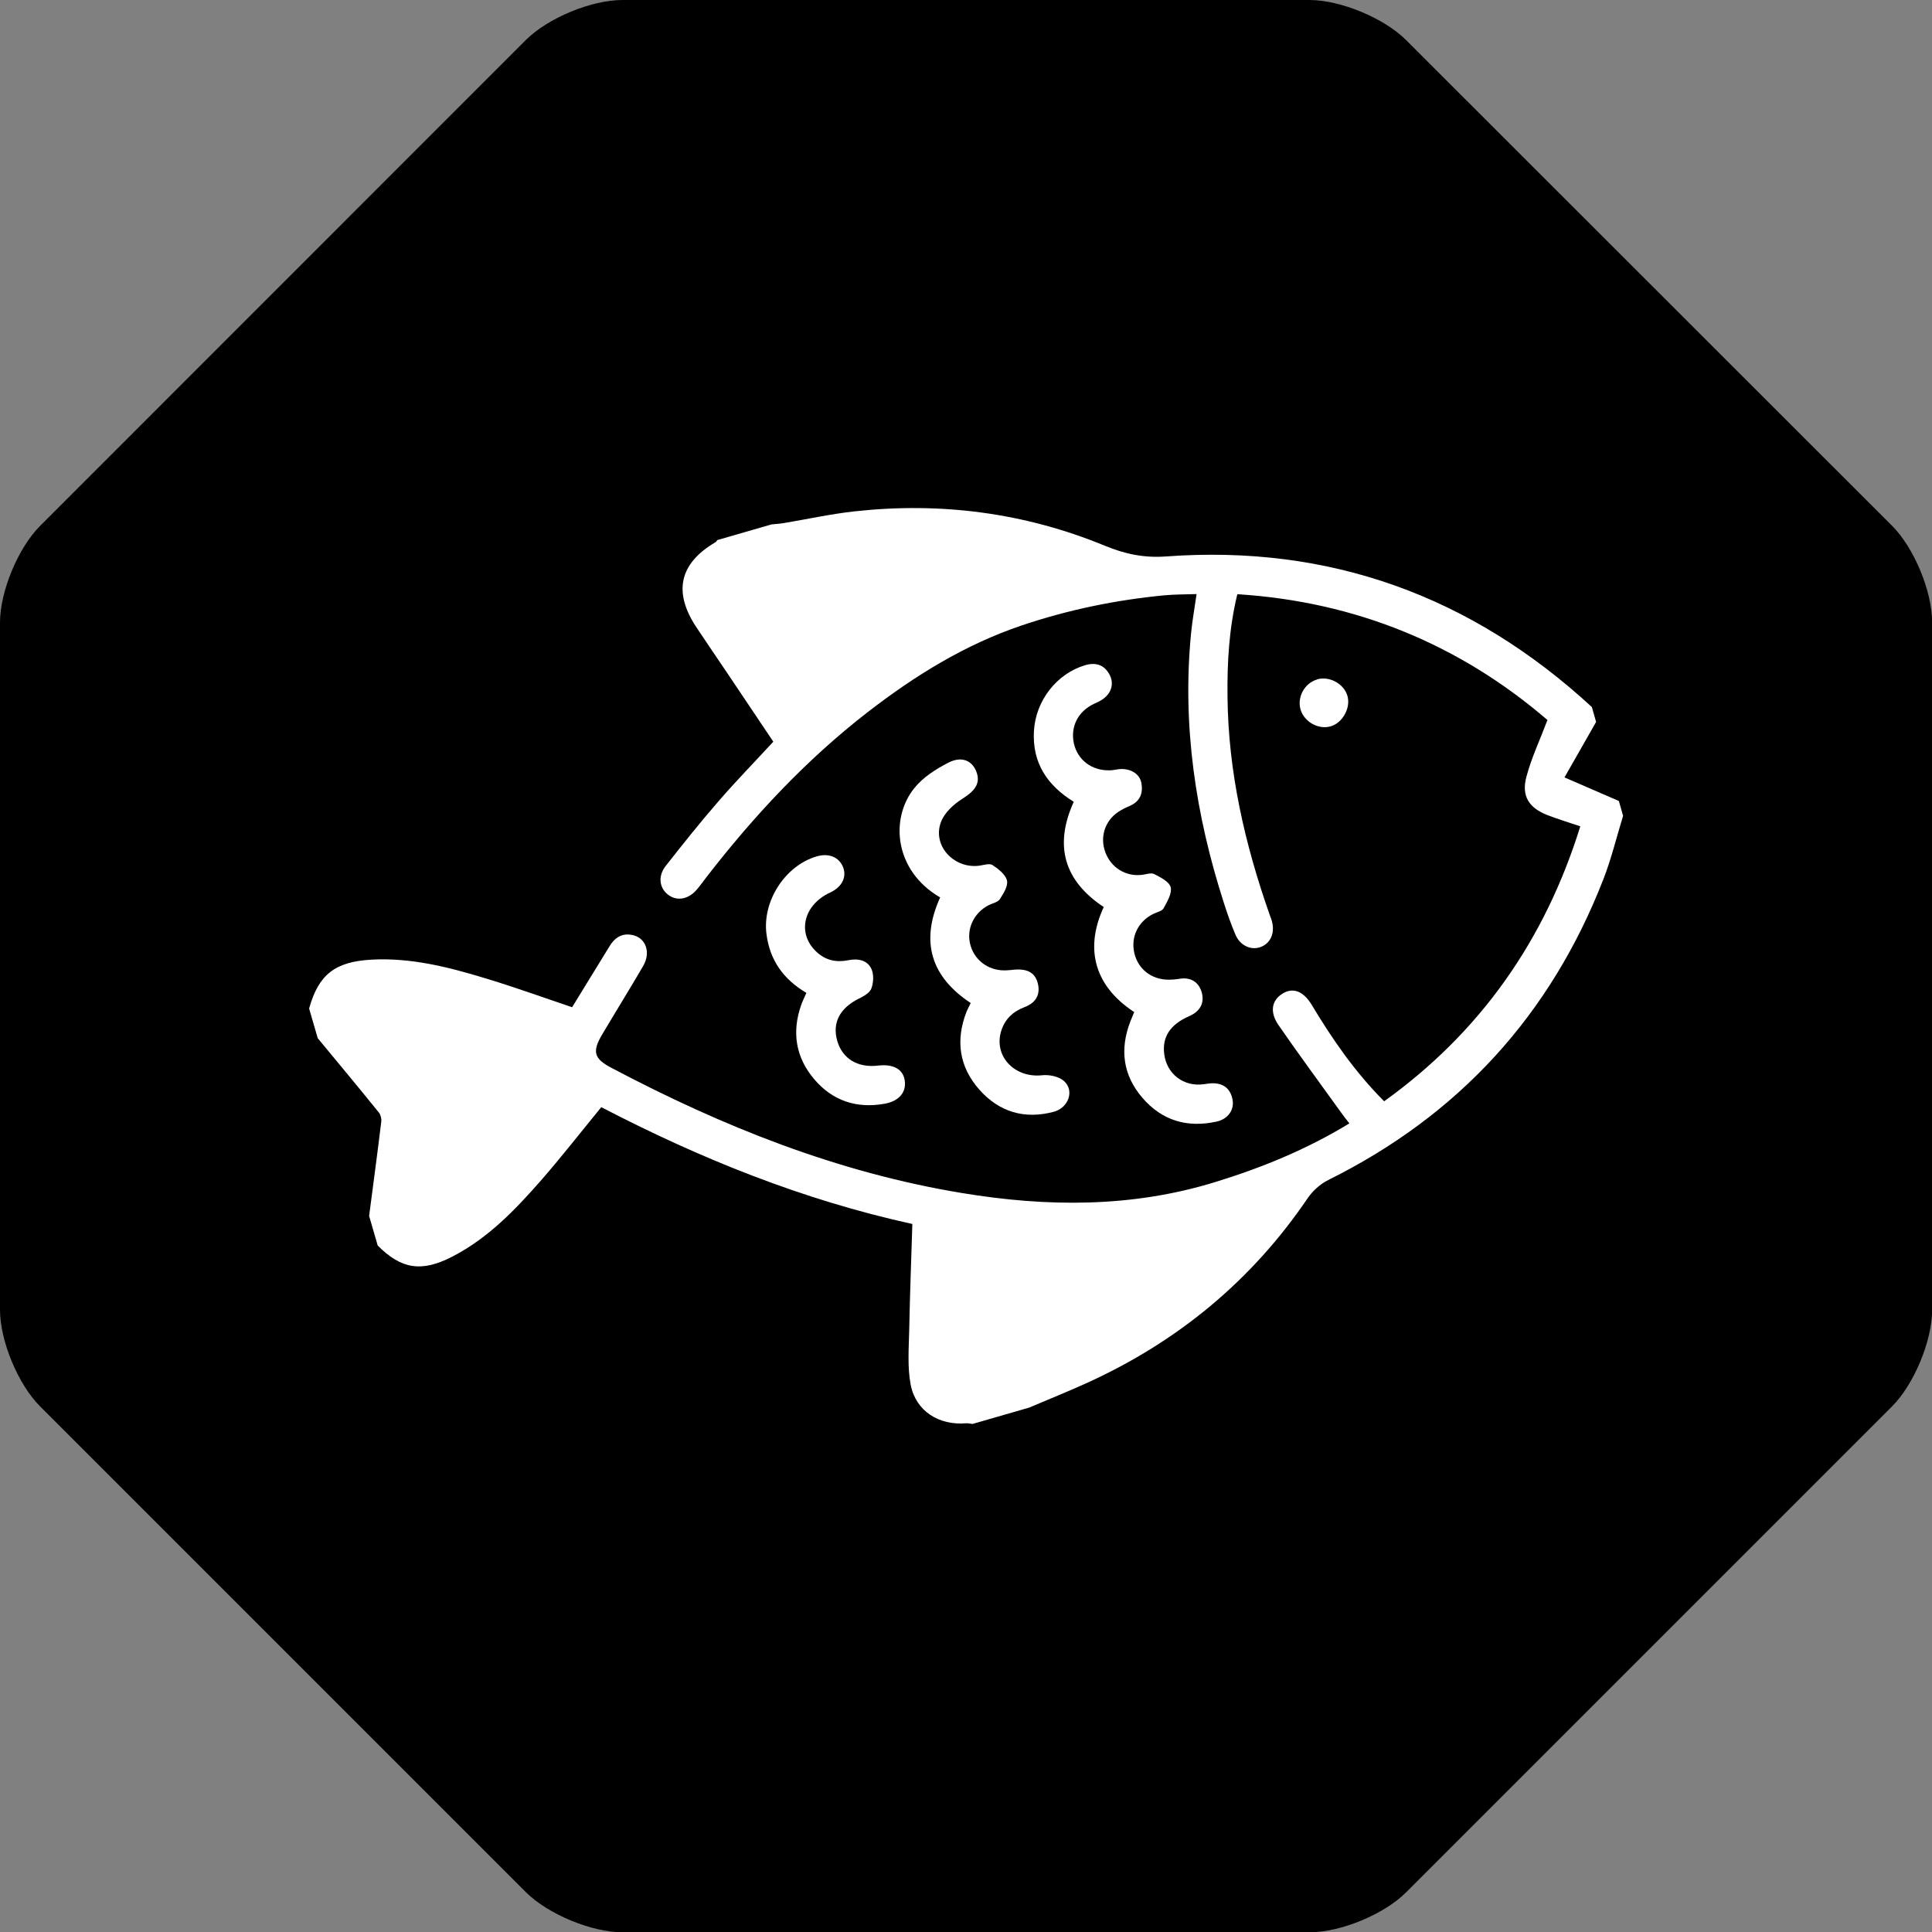
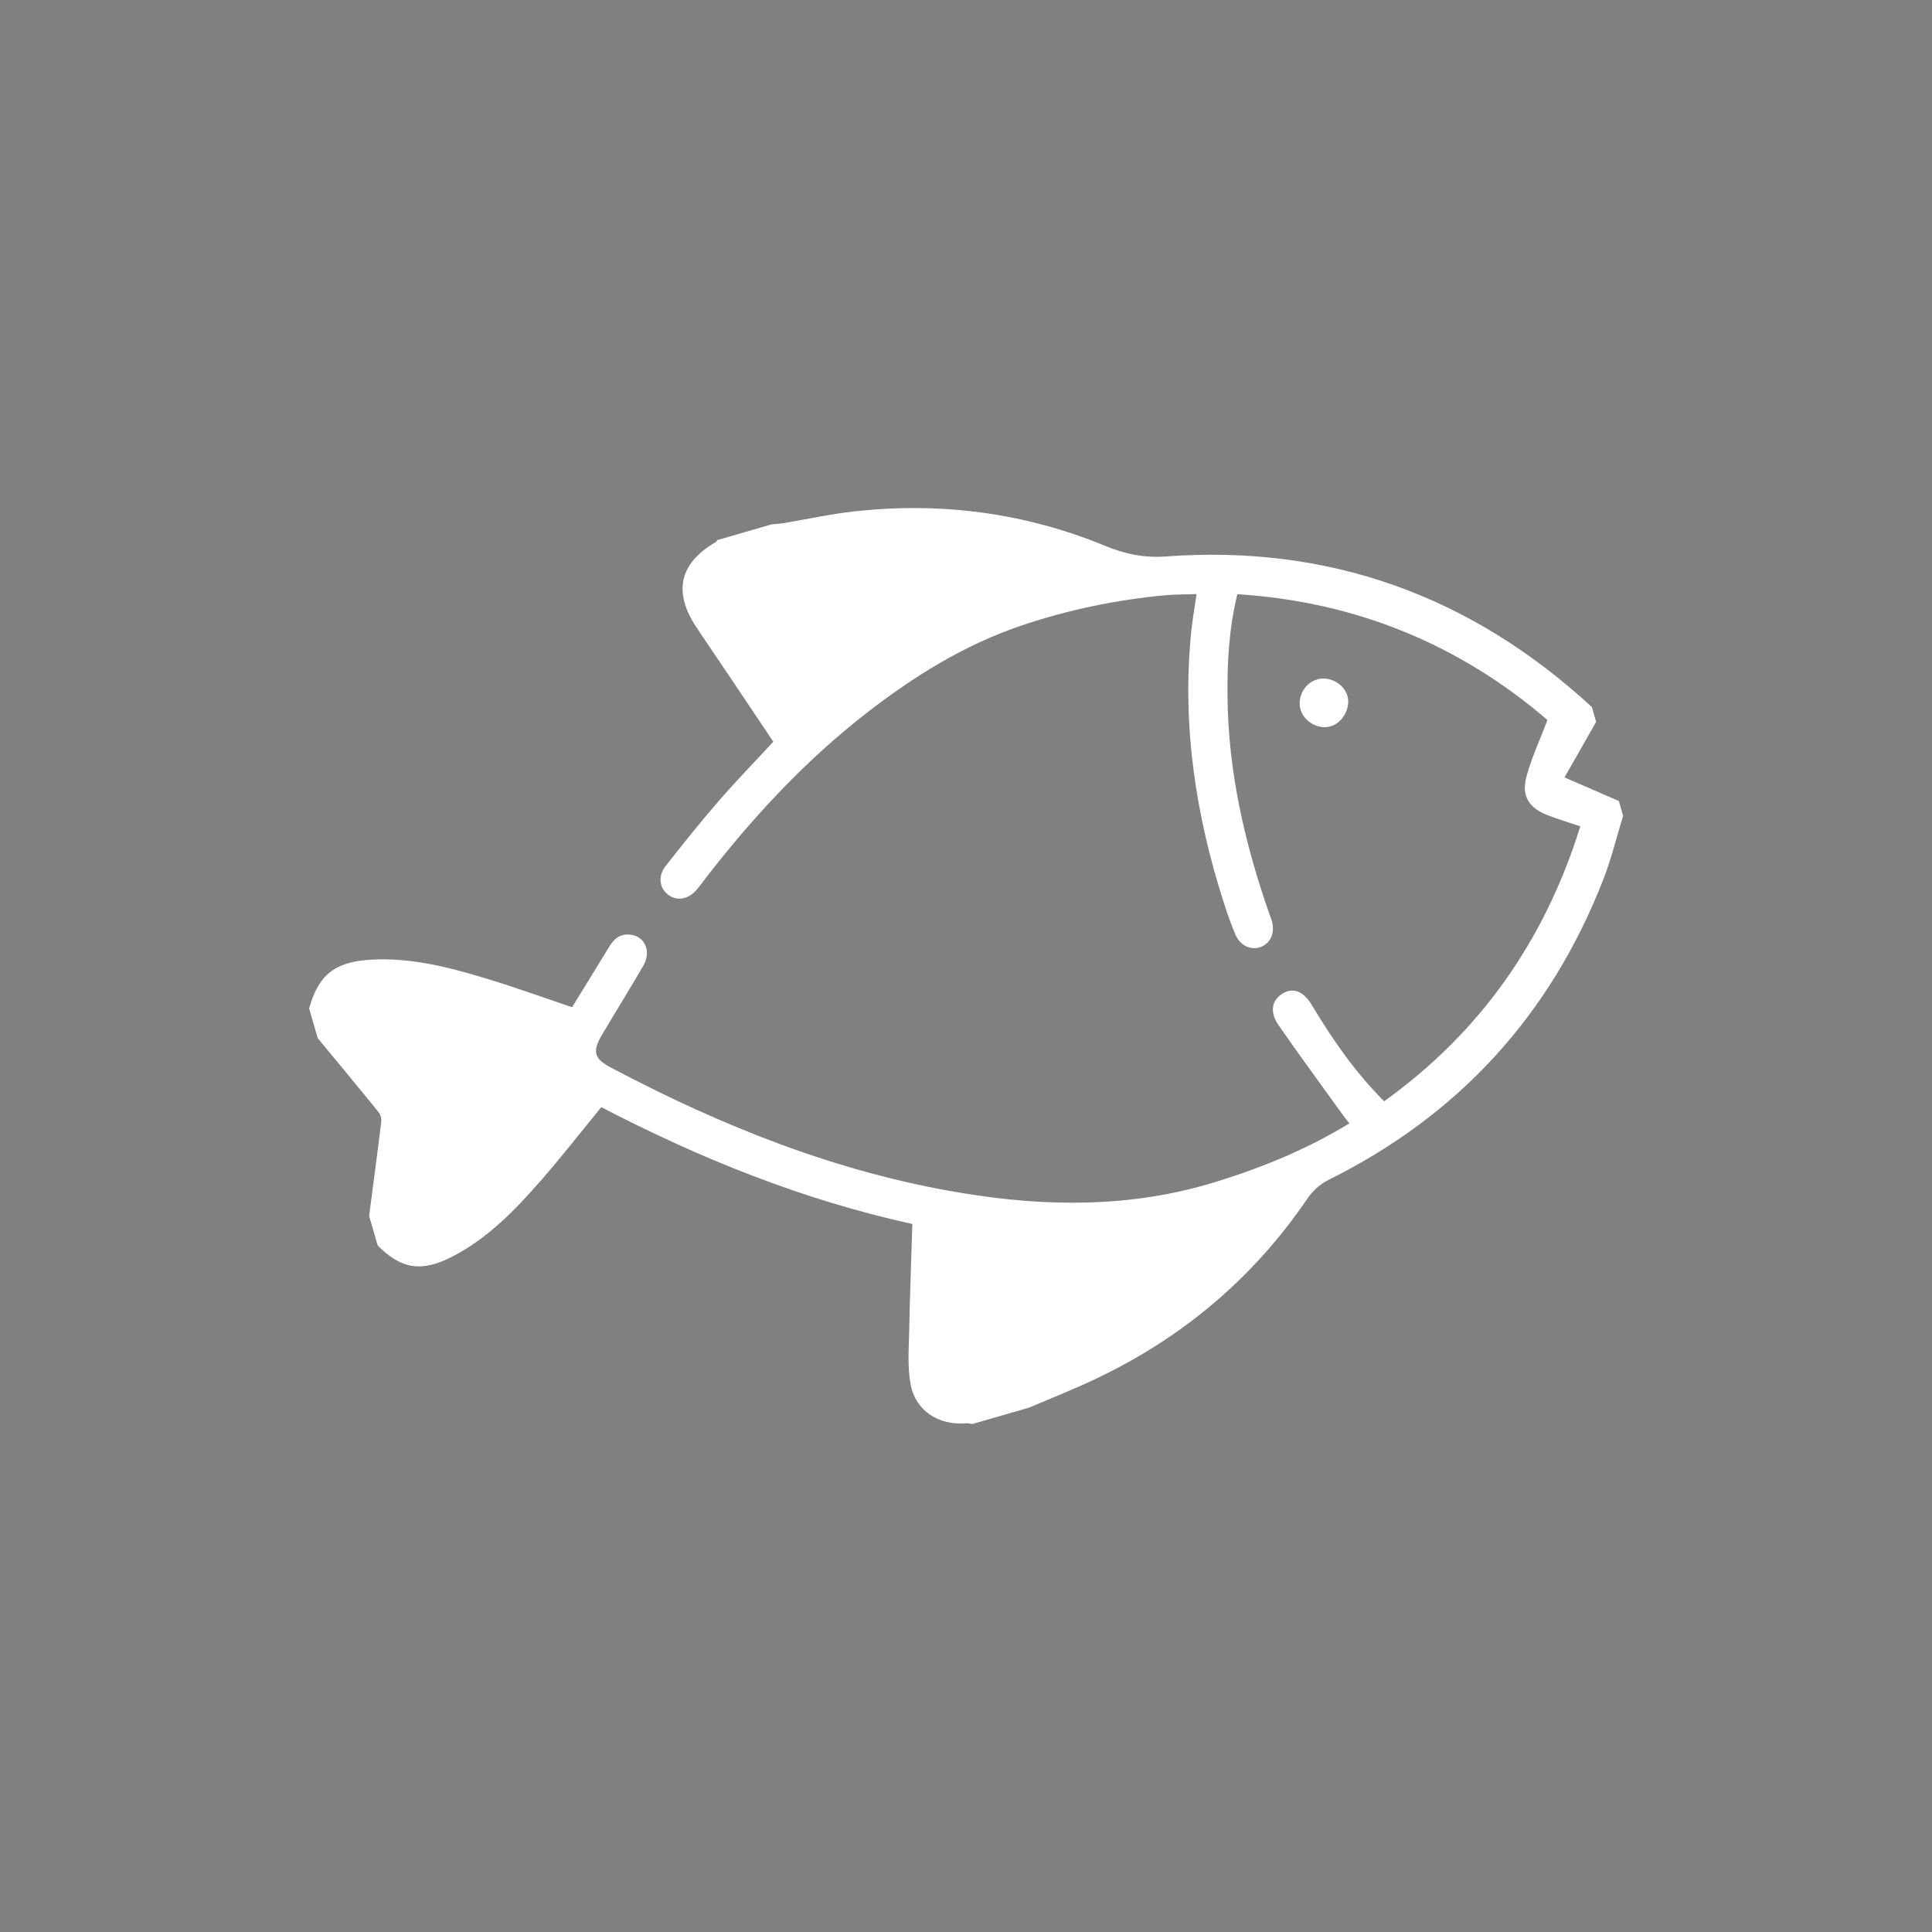
<svg xmlns="http://www.w3.org/2000/svg" id="Livello_2" viewBox="0 0 141.73 141.73">
  <rect x="0" y="0" width="141.73" height="141.73" fill="#808080" stroke="none" />
  <defs>
    <style>.cls-1{fill:#fff;}</style>
  </defs>
  <g id="Livello_1-2">
    <g>
-       <path d="M103.15,2.94c-1.61-1.61-4.81-2.94-7.09-2.94H45.66c-2.28,0-5.47,1.32-7.09,2.94L2.94,38.58c-1.61,1.61-2.94,4.81-2.94,7.09v50.41c0,2.28,1.32,5.47,2.94,7.09l35.64,35.64c1.61,1.61,4.81,2.94,7.09,2.94h50.4c2.29,0,5.48-1.32,7.09-2.94l35.64-35.64c1.61-1.61,2.94-4.81,2.94-7.09V45.66c0-2.28-1.32-5.47-2.94-7.09L103.15,2.94Z" />
      <g id="WazN9r.tif">
        <g>
          <path class="cls-1" d="M22.68,73.97c.69-2.47,1.89-3.42,4.56-3.57,2.87-.16,5.61,.53,8.31,1.35,2.13,.64,4.23,1.4,6.42,2.14,.9-1.47,1.82-2.96,2.73-4.45,.37-.62,.88-.99,1.63-.86,1.03,.17,1.45,1.26,.85,2.29-.98,1.68-2.01,3.34-3,5.01-.76,1.28-.61,1.79,.7,2.47,8.12,4.29,16.58,7.67,25.69,9.17,6.22,1.03,12.43,1.08,18.53-.79,3.42-1.05,6.73-2.39,9.89-4.32-.2-.25-.39-.49-.56-.73-1.55-2.16-3.13-4.29-4.64-6.48-.66-.96-.5-1.81,.28-2.3,.76-.48,1.53-.22,2.16,.82,1.5,2.5,3.15,4.9,5.31,7.07,7.07-5.08,11.79-11.81,14.39-20.17-.82-.28-1.62-.52-2.4-.82-1.35-.52-1.93-1.39-1.56-2.79,.36-1.38,.98-2.68,1.55-4.19-6.41-5.51-14.01-8.68-22.75-9.23-.61,2.52-.75,5-.72,7.51,.05,5.52,1.27,10.82,3.09,16,.06,.18,.14,.35,.18,.53,.21,.85-.13,1.59-.86,1.85-.7,.25-1.5-.12-1.83-.92-.32-.75-.59-1.52-.84-2.3-2.08-6.46-3.08-13.05-2.41-19.84,.09-.9,.25-1.79,.4-2.84-.81,.03-1.58,.02-2.34,.09-3.57,.34-7.07,1.06-10.48,2.21-4.18,1.41-7.87,3.7-11.33,6.38-4.49,3.48-8.33,7.6-11.8,12.08-.25,.32-.48,.66-.75,.96-.62,.7-1.46,.82-2.09,.32-.63-.5-.73-1.37-.15-2.1,1.26-1.6,2.53-3.2,3.87-4.74,1.27-1.47,2.63-2.86,4.02-4.37-1.08-1.61-2.17-3.24-3.26-4.86-.79-1.17-1.58-2.33-2.36-3.5-1.75-2.61-1.28-4.72,1.39-6.28,.05-.03,.08-.1,.12-.15,1.33-.38,2.66-.77,3.98-1.15,.31-.03,.62-.05,.92-.1,1.73-.29,3.45-.67,5.19-.86,6.31-.69,12.45,.1,18.33,2.52,1.48,.61,2.87,.91,4.51,.79,12-.88,22.4,2.91,31.23,11.05l.31,1.09c-.78,1.38-1.57,2.75-2.32,4.07,1.46,.63,2.72,1.18,3.99,1.73l.31,1.09c-.48,1.55-.86,3.15-1.45,4.66-3.88,9.96-10.61,17.31-20.19,22.06-.58,.29-1.13,.79-1.5,1.33-4.12,6.07-9.56,10.54-16.21,13.56-1.39,.63-2.81,1.2-4.22,1.8l-4.16,1.2c-.15-.02-.31-.06-.46-.05-1.99,.17-3.69-.88-4.07-2.82-.25-1.3-.14-2.67-.11-4.01,.05-2.59,.15-5.17,.23-7.79-8.07-1.77-15.58-4.81-22.82-8.57-1.49,1.82-2.9,3.63-4.4,5.35-1.9,2.17-3.9,4.26-6.52,5.61-2.26,1.17-3.75,.93-5.48-.81-.21-.72-.42-1.45-.63-2.17,.3-2.3,.61-4.6,.89-6.91,.03-.21-.04-.5-.17-.67-1.48-1.83-2.99-3.65-4.49-5.46-.21-.72-.42-1.45-.63-2.17Z" />
-           <path class="cls-1" d="M83.21,74.25c-3.12-2.05-3.56-4.87-2.24-7.71-2.91-1.93-3.66-4.5-2.2-7.72-1.95-1.21-3.06-2.86-2.92-5.21,.13-2.2,1.66-4.19,3.75-4.81,.78-.23,1.43-.04,1.82,.74,.33,.68,.08,1.39-.64,1.83-.16,.1-.33,.17-.5,.25-1.19,.55-1.77,1.68-1.5,2.92,.28,1.22,1.31,2,2.62,1.97,.22,0,.43-.05,.65-.08,.81-.1,1.55,.3,1.68,1,.14,.75-.09,1.36-.85,1.69-.29,.12-.57,.26-.83,.43-1,.66-1.38,1.86-.96,2.98,.42,1.12,1.48,1.78,2.66,1.65,.31-.03,.69-.18,.92-.06,.47,.24,1.11,.56,1.21,.97,.11,.45-.26,1.06-.52,1.54-.11,.2-.47,.28-.73,.4-1.12,.54-1.69,1.68-1.42,2.87,.27,1.19,1.26,1.97,2.53,1.97,.25,0,.5-.02,.75-.06,.86-.16,1.46,.24,1.67,1,.21,.77-.12,1.38-.91,1.73-1.43,.62-2.01,1.55-1.84,2.81,.19,1.44,1.42,2.38,2.87,2.19,.19-.02,.37-.06,.56-.07,.84-.04,1.4,.33,1.57,1.16,.17,.78-.33,1.47-1.17,1.65-2.14,.47-3.99-.07-5.43-1.74-1.44-1.67-1.68-3.58-.88-5.63,.09-.23,.19-.46,.28-.68Z" />
-           <path class="cls-1" d="M68.96,65.83c-3.35-1.95-3.69-5.77-1.89-8.01,.63-.79,1.58-1.4,2.5-1.87,.97-.5,1.72-.16,2.04,.62,.35,.86-.06,1.43-1,2.02-.64,.4-1.33,1.03-1.58,1.71-.65,1.71,.92,3.43,2.78,3.21,.34-.04,.77-.2,1-.05,.43,.28,.95,.69,1.06,1.13,.1,.4-.26,.96-.52,1.37-.15,.23-.54,.3-.82,.44-1.14,.59-1.68,1.83-1.32,3,.35,1.15,1.44,1.87,2.68,1.78,.19-.01,.38-.03,.56-.05,.99-.07,1.52,.27,1.7,1.08,.18,.86-.26,1.4-1.01,1.68-.82,.31-1.39,.85-1.67,1.67-.63,1.86,.92,3.54,2.97,3.32,.53-.06,1.24,.09,1.61,.42,.79,.7,.34,1.97-.75,2.26-2.14,.57-4,.02-5.46-1.63-1.48-1.67-1.75-3.62-.94-5.7,.08-.2,.19-.4,.31-.65-2.9-1.92-3.72-4.48-2.24-7.75Z" />
-           <path class="cls-1" d="M59.16,72.84c-1.69-1-2.68-2.39-2.93-4.3-.32-2.4,1.33-5.01,3.66-5.71,.91-.27,1.66,.04,1.96,.79,.28,.73-.09,1.46-.96,1.86-1.96,.91-2.44,2.99-1,4.34,.67,.63,1.45,.8,2.35,.62,.69-.14,1.4-.02,1.7,.67,.17,.4,.14,.99-.02,1.41-.12,.32-.57,.57-.92,.74-1.4,.7-1.96,1.78-1.58,3.1,.38,1.31,1.5,1.99,3,1.81,1.12-.13,1.83,.27,1.95,1.09,.13,.85-.4,1.52-1.48,1.71-2.05,.37-3.82-.22-5.16-1.8-1.36-1.6-1.66-3.46-.95-5.46,.09-.26,.22-.52,.38-.88Z" />
          <path class="cls-1" d="M96.61,49.85c-.93,.28-1.48,1.32-1.19,2.24,.28,.87,1.29,1.44,2.17,1.2,.88-.23,1.51-1.34,1.26-2.23-.25-.9-1.33-1.49-2.24-1.22Z" />
        </g>
      </g>
    </g>
  </g>
</svg>